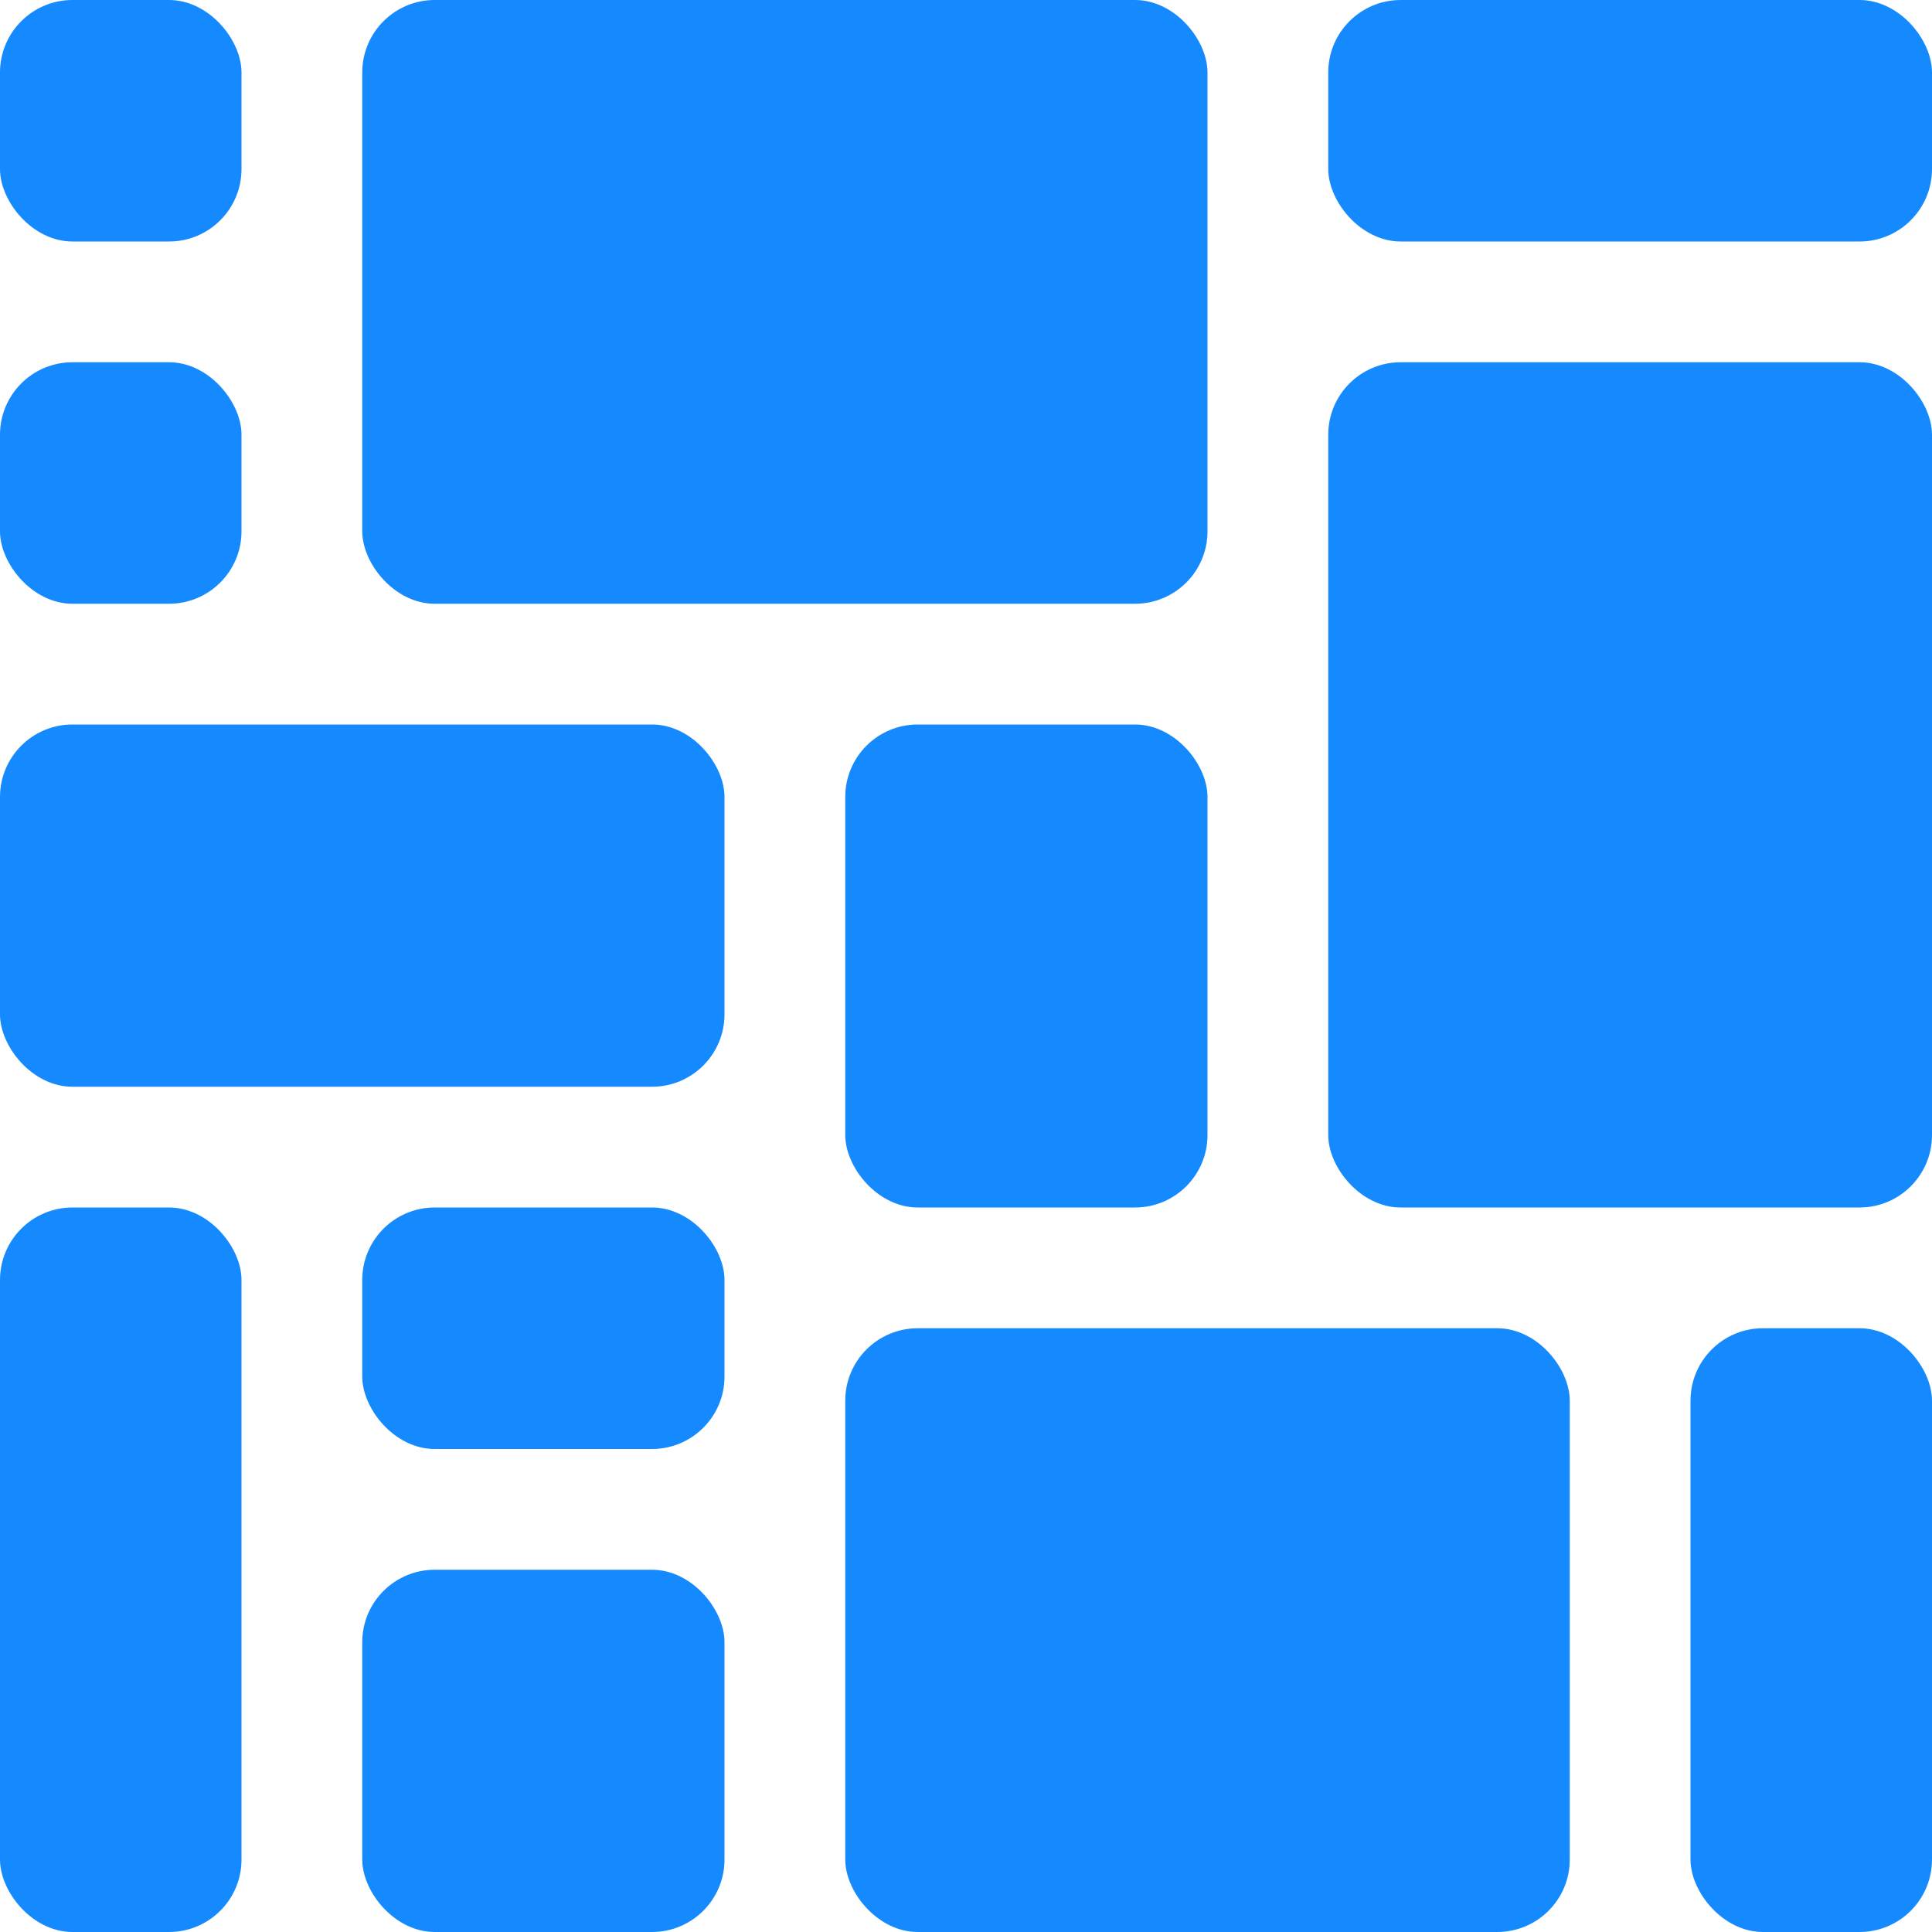
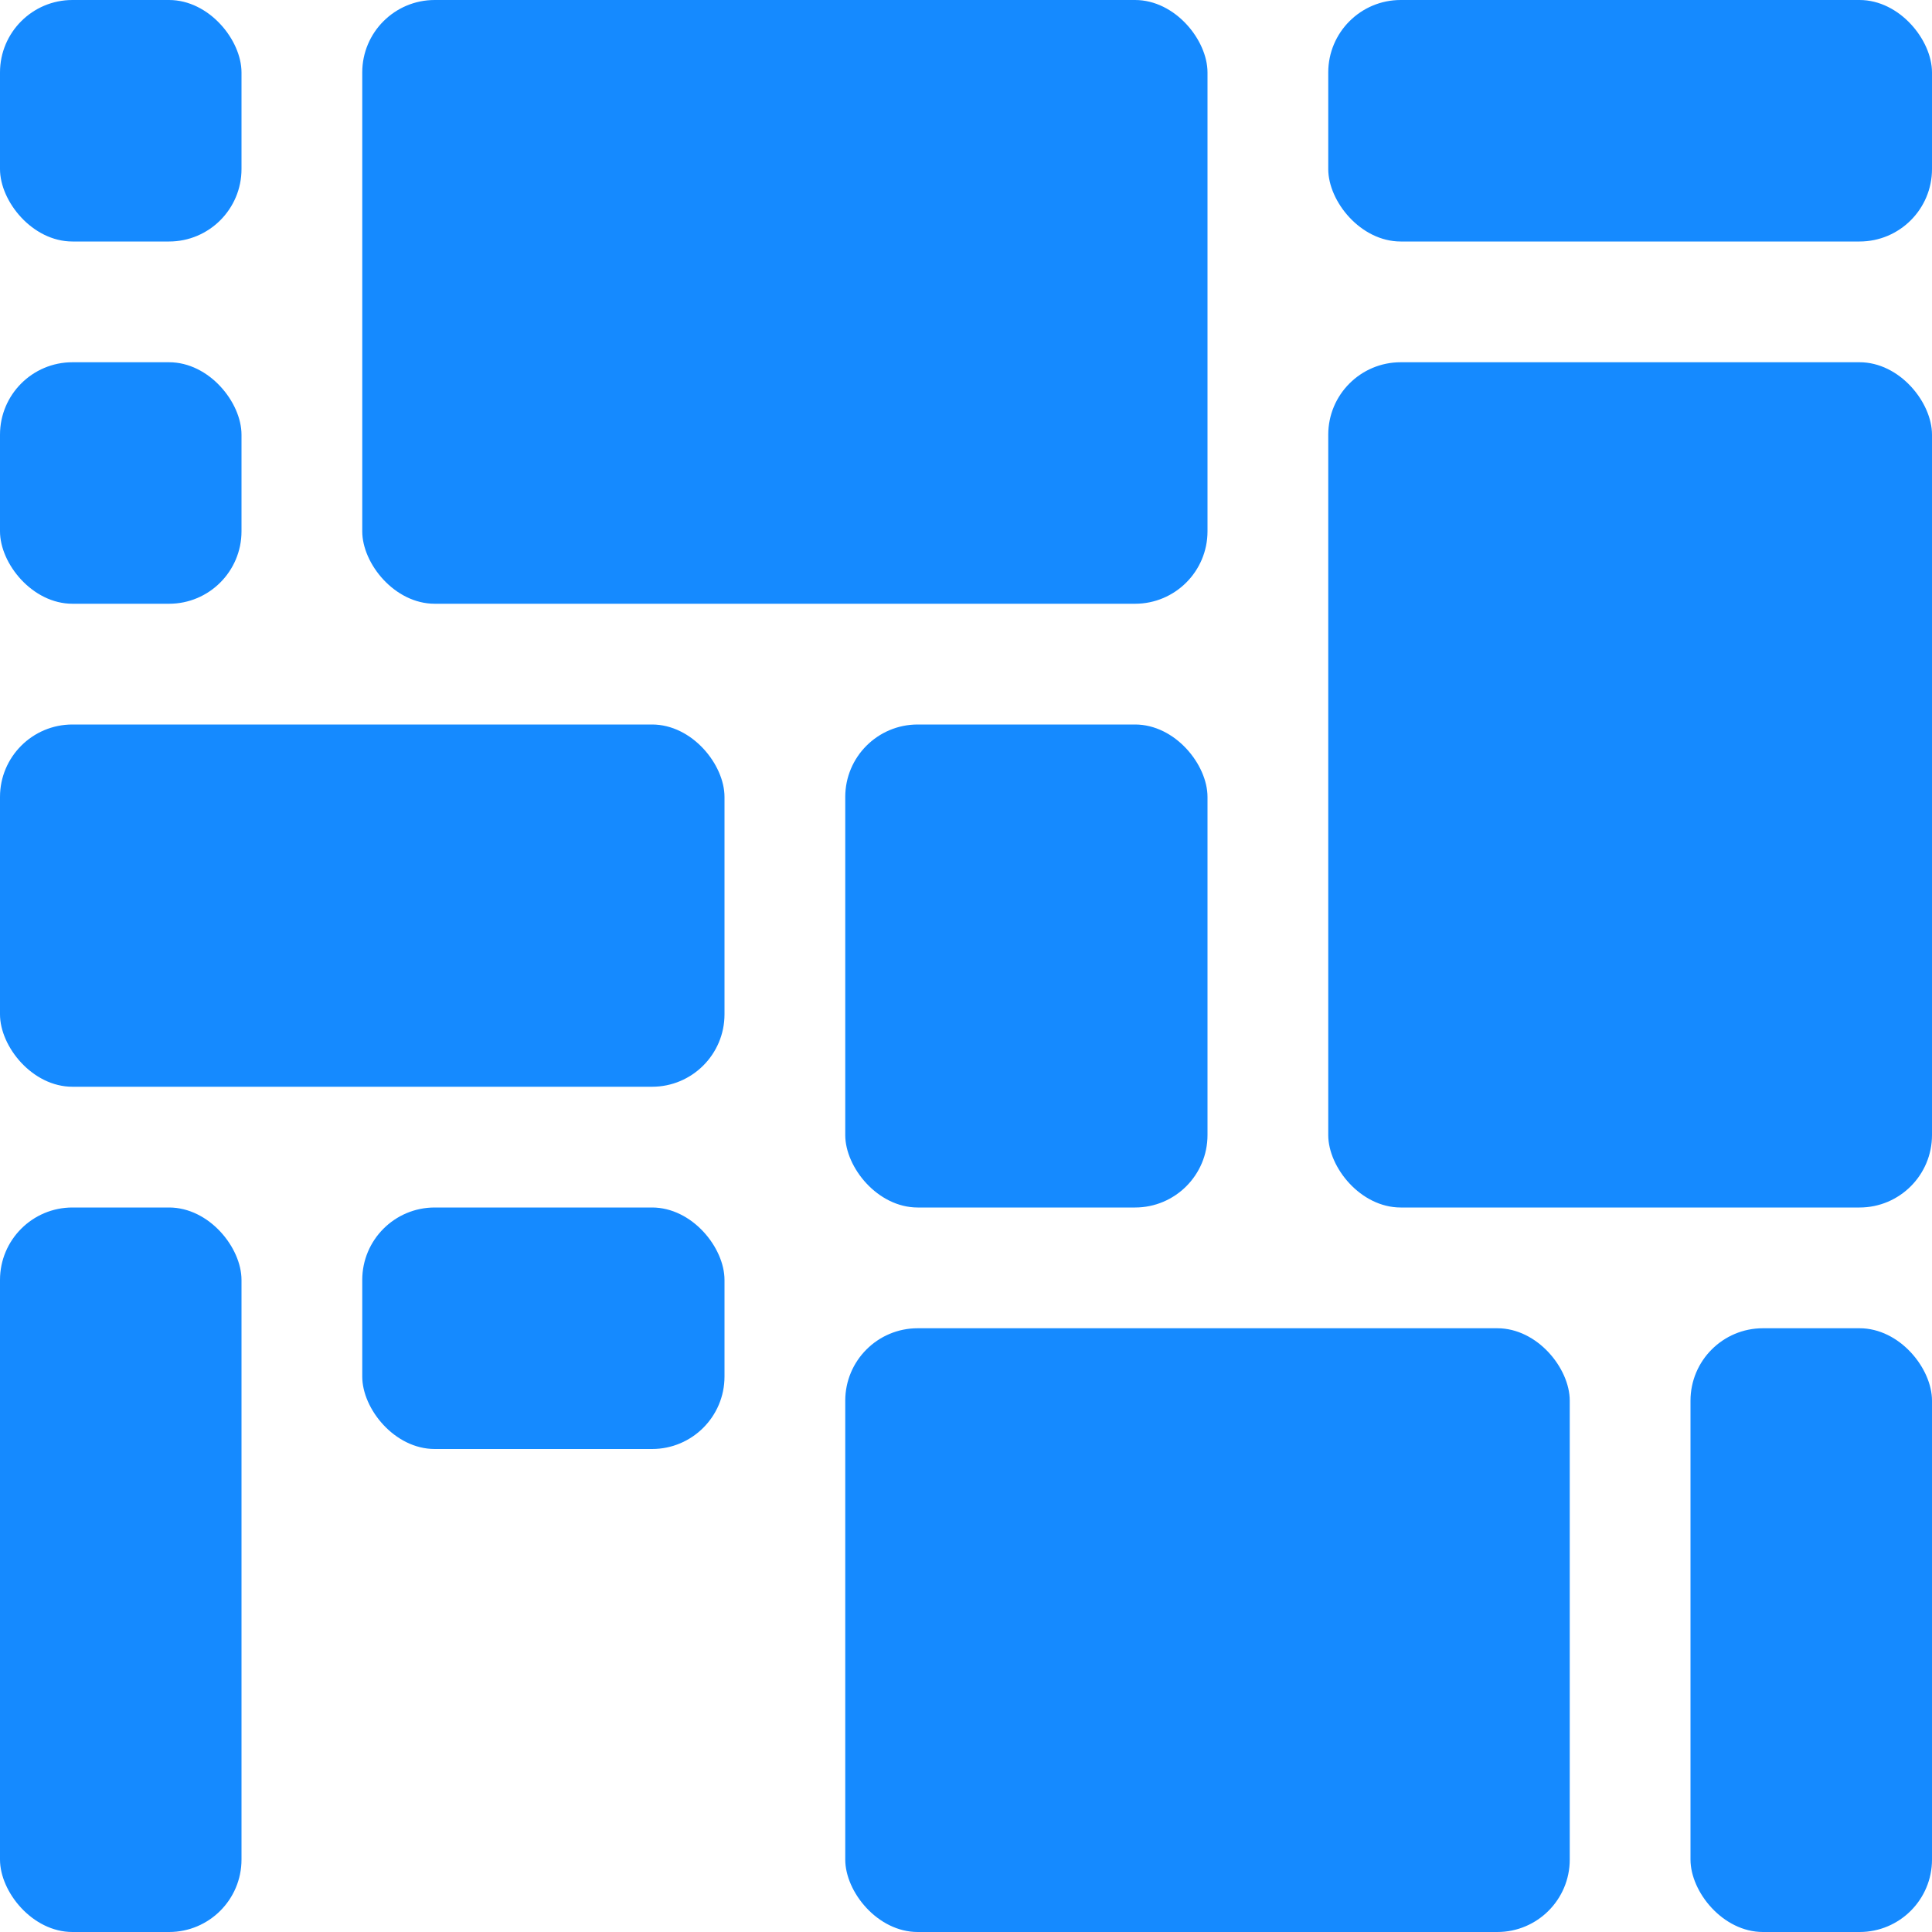
<svg xmlns="http://www.w3.org/2000/svg" width="32" height="32" viewBox="0 0 32 32" fill="none">
  <g clip-path="url(#clip0_1017_6755)">
    <rect width="4" height="4" rx="1.2" fill="#158AFF" />
    <rect x="6" width="14" height="10" rx="1.2" fill="#158AFF" />
    <rect x="22" width="10" height="4" rx="1.2" fill="#158AFF" />
    <rect y="6" width="4" height="4" rx="1.2" fill="#158AFF" />
    <rect y="12" width="12" height="6" rx="1.2" fill="#158AFF" />
    <rect x="14" y="12" width="6" height="8" rx="1.2" fill="#158AFF" />
    <rect x="22" y="6" width="10" height="14" rx="1.2" fill="#158AFF" />
    <rect y="20" width="4" height="12" rx="1.2" fill="#158AFF" />
    <rect x="6" y="20" width="6" height="4" rx="1.2" fill="#158AFF" />
    <rect x="14" y="22" width="12" height="10" rx="1.2" fill="#158AFF" />
    <rect x="28" y="22" width="4" height="10" rx="1.2" fill="#158AFF" />
-     <rect x="6" y="26" width="6" height="6" rx="1.2" fill="#158AFF" />
  </g>
  <defs>
    <clipPath id="clip0_1017_6755">
      <rect width="32" height="32" fill="white" />
    </clipPath>
  </defs>
</svg>